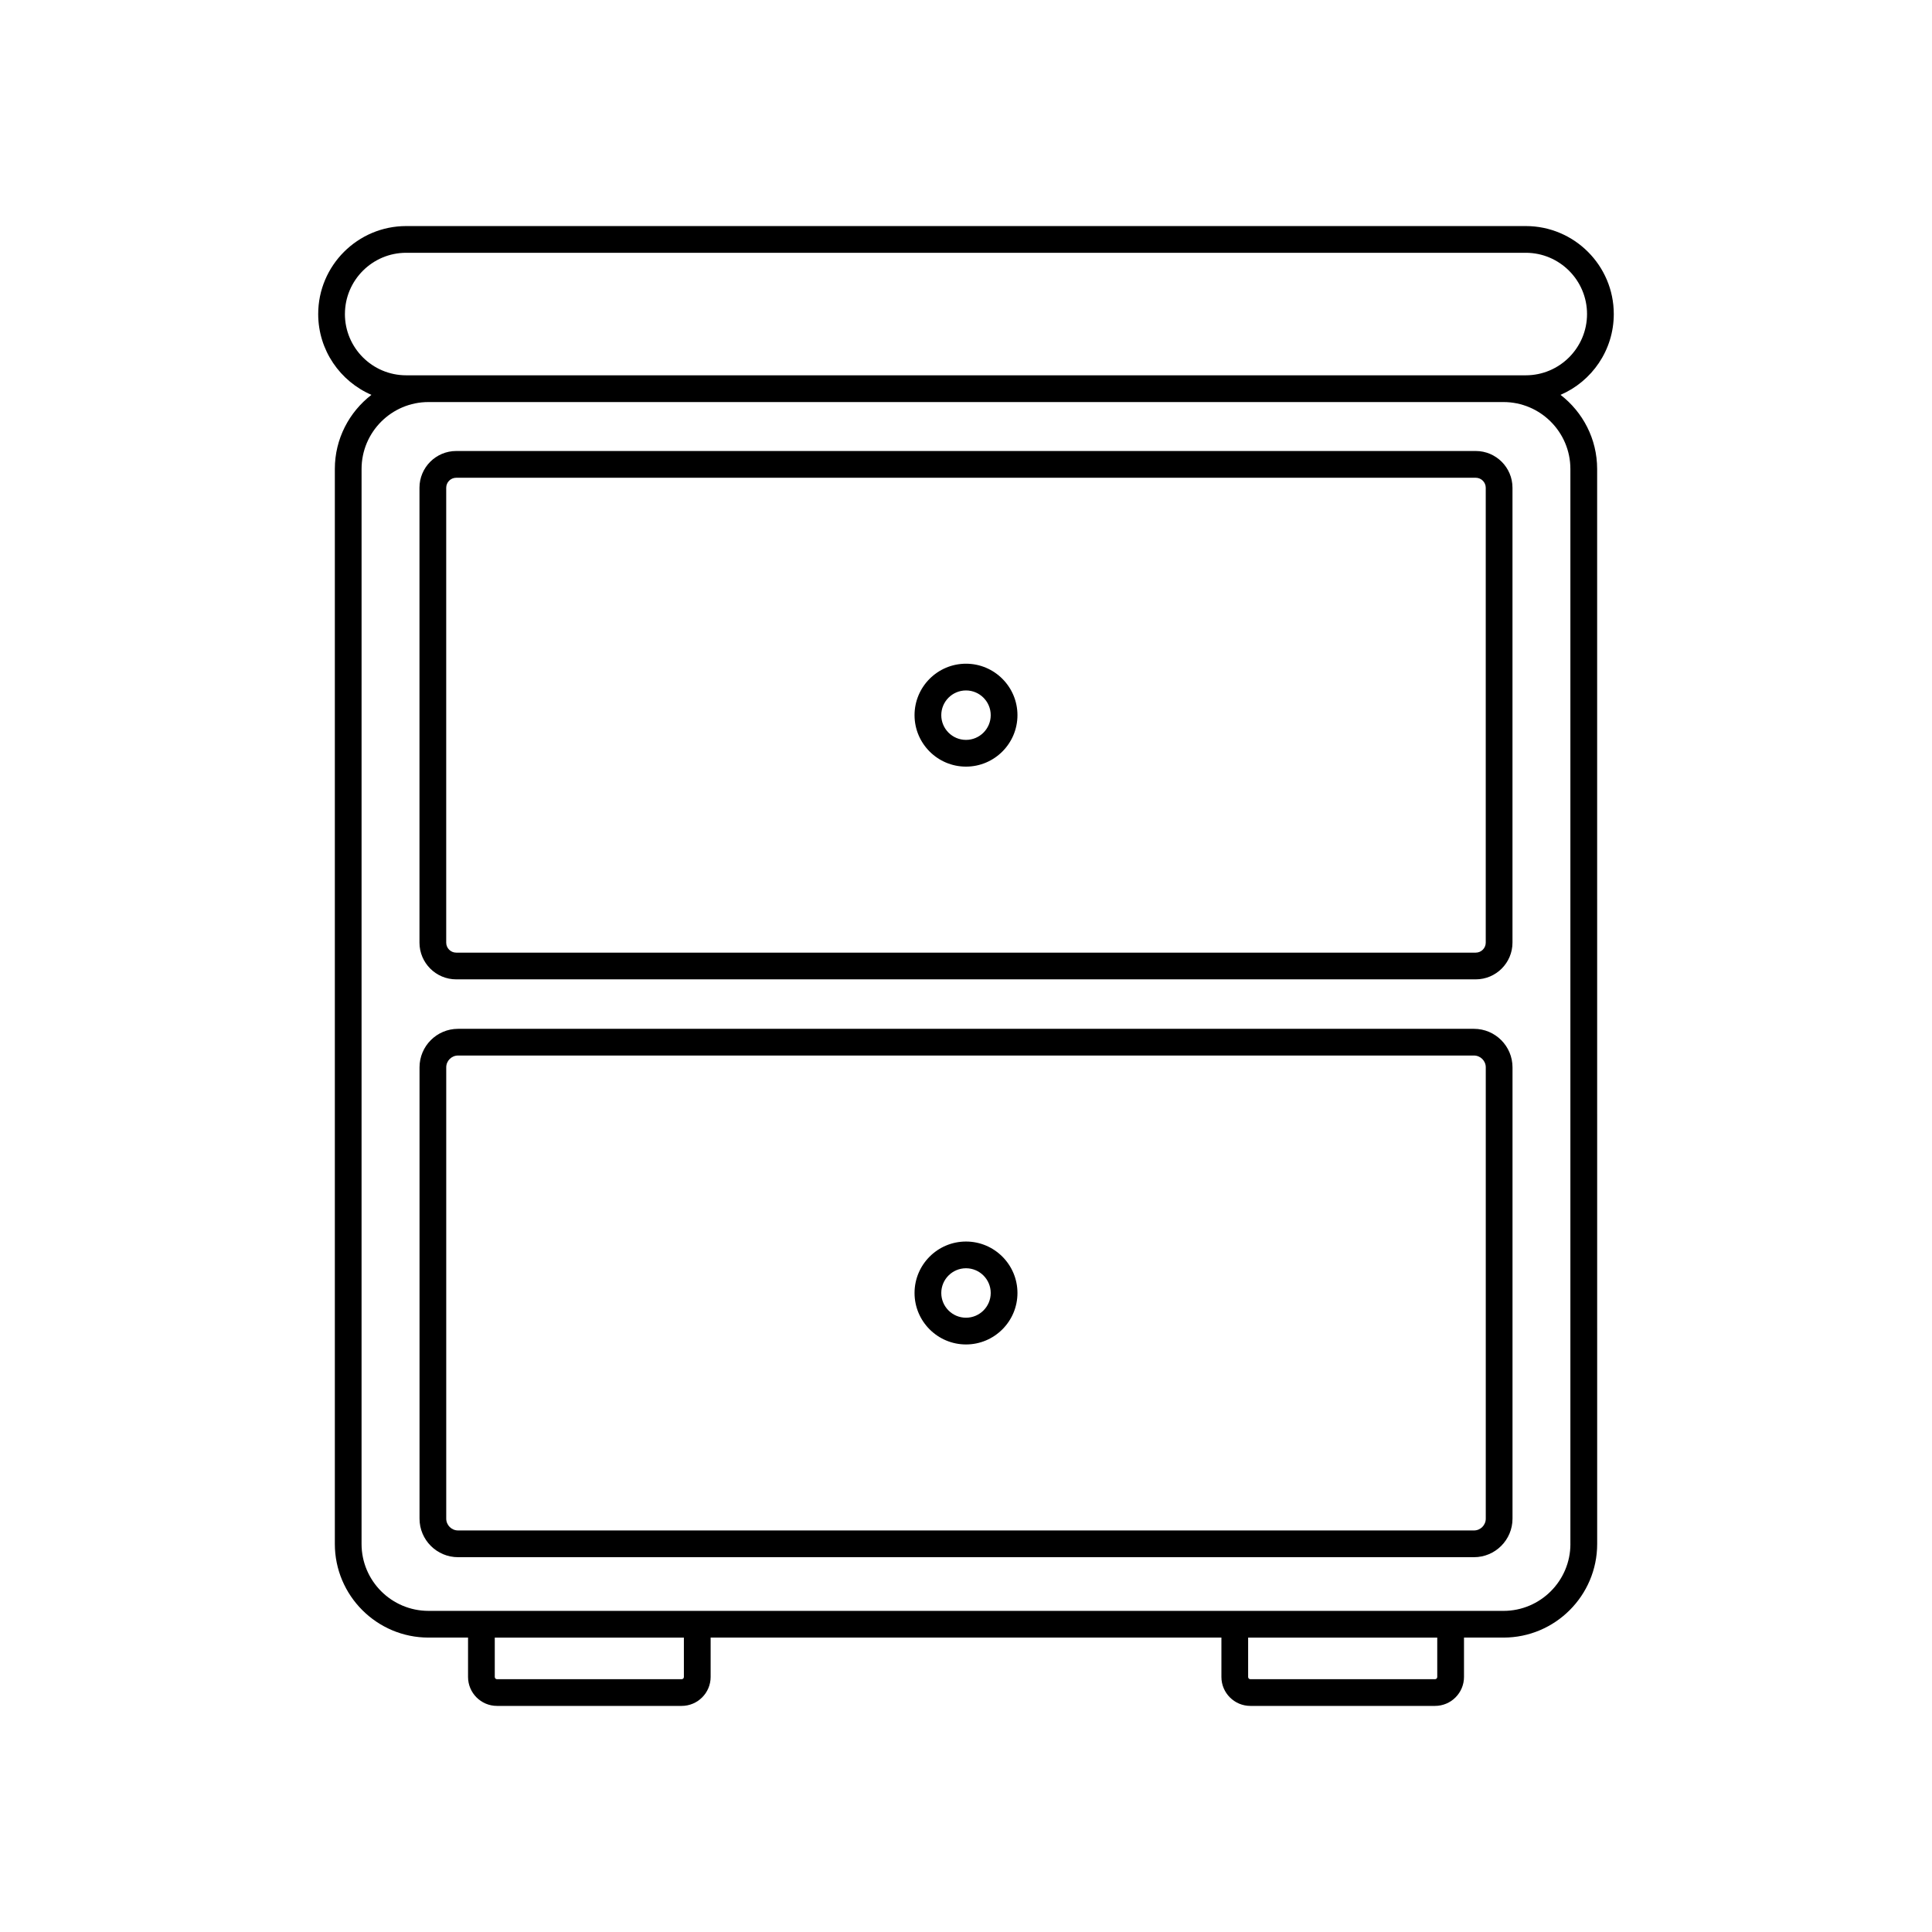
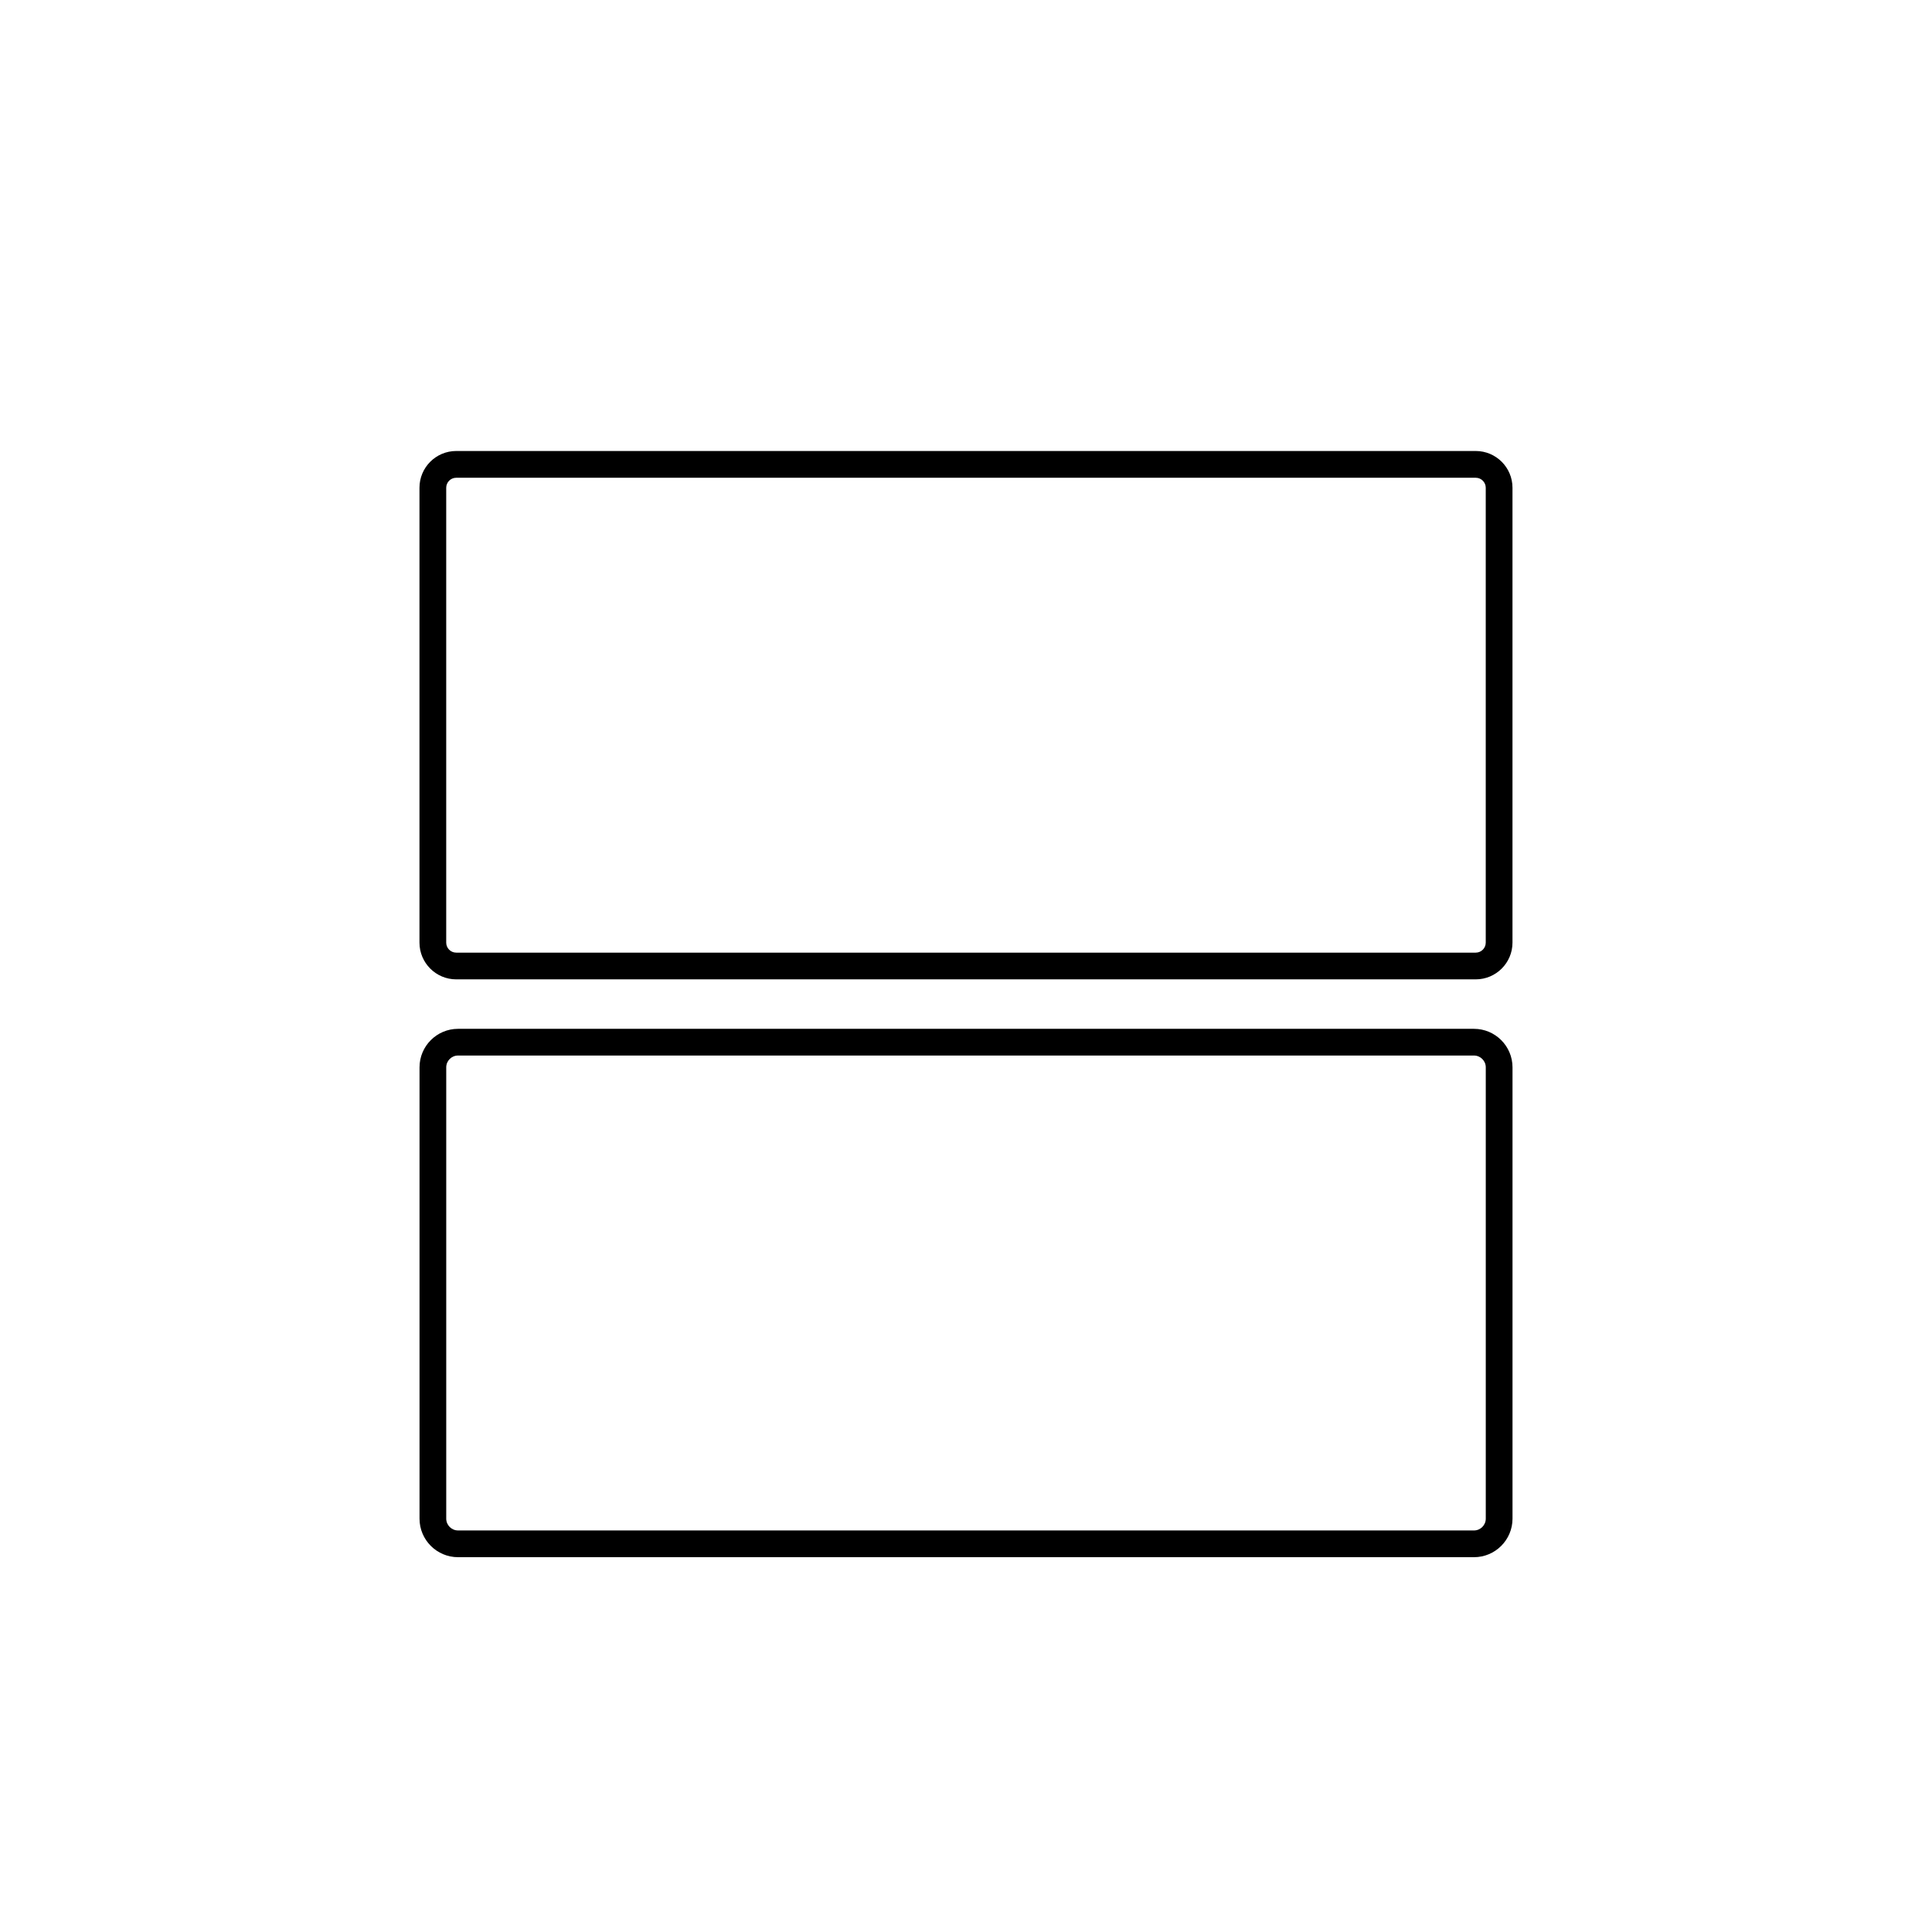
<svg xmlns="http://www.w3.org/2000/svg" fill="#000000" width="800px" height="800px" version="1.1" viewBox="144 144 512 512">
  <g>
    <path d="m534.62 416.65h-269.23c-5.633 0-10.211 4.582-10.211 10.211v119.6c0 5.633 4.582 10.211 10.211 10.211h269.23c5.633 0 10.211-4.582 10.211-10.211v-119.6c0-5.633-4.582-10.211-10.211-10.211zm3.125 129.81c0 1.723-1.402 3.129-3.129 3.129l-269.23-0.004c-1.723 0-3.129-1.402-3.129-3.129v-119.6c0-1.723 1.402-3.129 3.129-3.129h269.23c1.723 0 3.129 1.402 3.129 3.129z" />
    <path d="m535.09 263.52h-270.19c-5.367 0-9.734 4.367-9.734 9.734v120.55c0 5.367 4.367 9.734 9.734 9.734h270.19c5.367 0 9.734-4.367 9.734-9.734v-120.55c0-5.367-4.367-9.734-9.734-9.734zm2.648 130.29c0 1.461-1.188 2.648-2.648 2.648h-270.19c-1.461 0-2.648-1.188-2.648-2.648v-120.55c0-1.461 1.188-2.648 2.648-2.648h270.19c1.461 0 2.648 1.188 2.648 2.648z" />
-     <path d="m400 319.89c-7.519 0-13.637 6.117-13.637 13.637s6.117 13.637 13.637 13.637 13.637-6.117 13.637-13.637-6.117-13.637-13.637-13.637zm0 20.188c-3.613 0-6.551-2.938-6.551-6.551s2.938-6.551 6.551-6.551 6.551 2.938 6.551 6.551-2.938 6.551-6.551 6.551z" />
-     <path d="m400 473.02c-7.519 0-13.637 6.117-13.637 13.637 0 7.519 6.117 13.637 13.637 13.637s13.637-6.117 13.637-13.637c0-7.519-6.117-13.637-13.637-13.637zm0 20.188c-3.613 0-6.551-2.938-6.551-6.555 0-3.613 2.938-6.551 6.551-6.551s6.551 2.938 6.551 6.551c0 3.617-2.938 6.555-6.551 6.555z" />
-     <path d="m557.56 248.64c8.293-3.578 14.109-11.828 14.109-21.414 0-12.855-10.461-23.316-23.316-23.316h-296.71c-12.855 0-23.316 10.461-23.316 23.316 0 9.59 5.82 17.836 14.109 21.414-5.887 4.543-9.699 11.645-9.699 19.637v284.88c0 13.684 11.133 24.82 24.82 24.82h10.48v10.43c0 4.231 3.441 7.676 7.676 7.676h48.938c4.231 0 7.676-3.445 7.676-7.676v-10.43h135.36v10.43c0 4.231 3.441 7.676 7.676 7.676h48.938c4.231 0 7.676-3.445 7.676-7.676v-10.43h10.473c13.684 0 24.82-11.133 24.82-24.82l-0.008-284.88c-0.004-7.992-3.816-15.094-9.703-19.637zm-322.15-21.414c0-8.953 7.281-16.234 16.23-16.234h296.71c8.949 0 16.23 7.281 16.23 16.234 0 8.949-7.281 16.234-16.23 16.234h-296.71c-8.949 0-16.234-7.281-16.234-16.234zm89.828 361.19c0 0.328-0.266 0.59-0.59 0.59h-48.938c-0.324 0-0.59-0.266-0.59-0.59v-10.43h50.117zm199.65 0c0 0.328-0.266 0.59-0.59 0.59h-48.938c-0.324 0-0.59-0.266-0.59-0.59v-10.43h50.117zm35.289-35.25c0 9.777-7.957 17.734-17.734 17.734h-74.762l-135.36-0.004h-74.77c-9.777 0-17.734-7.957-17.734-17.734l0.004-284.88c0-9.777 7.953-17.734 17.734-17.734h284.88c9.777 0 17.734 7.953 17.734 17.734v284.89z" />
  </g>
</svg>